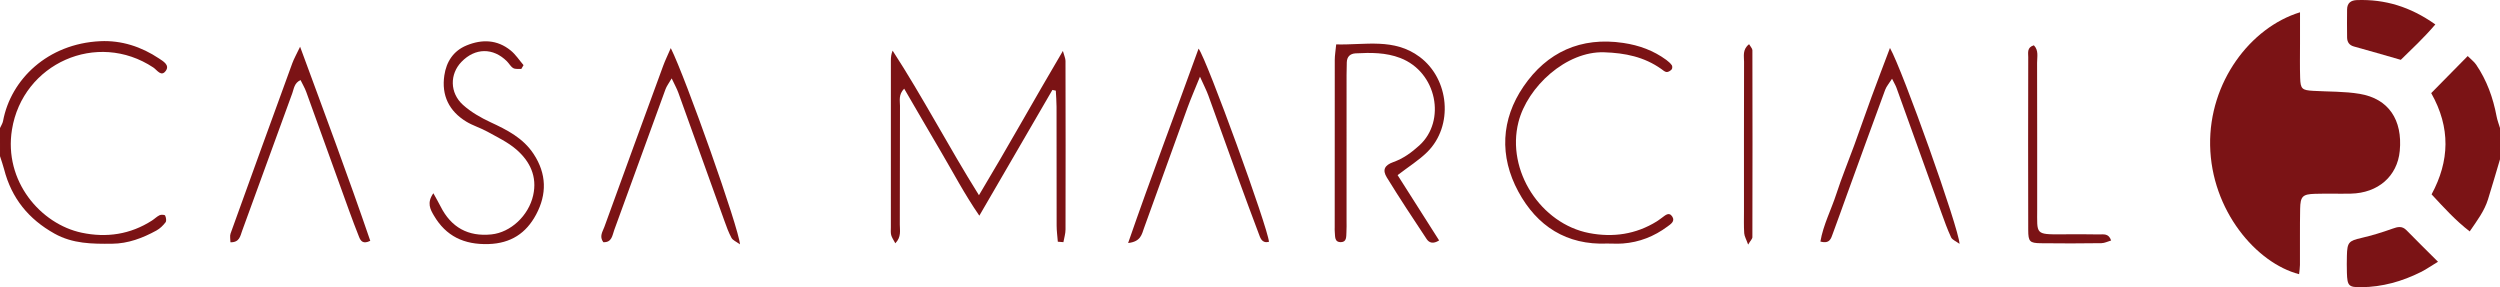
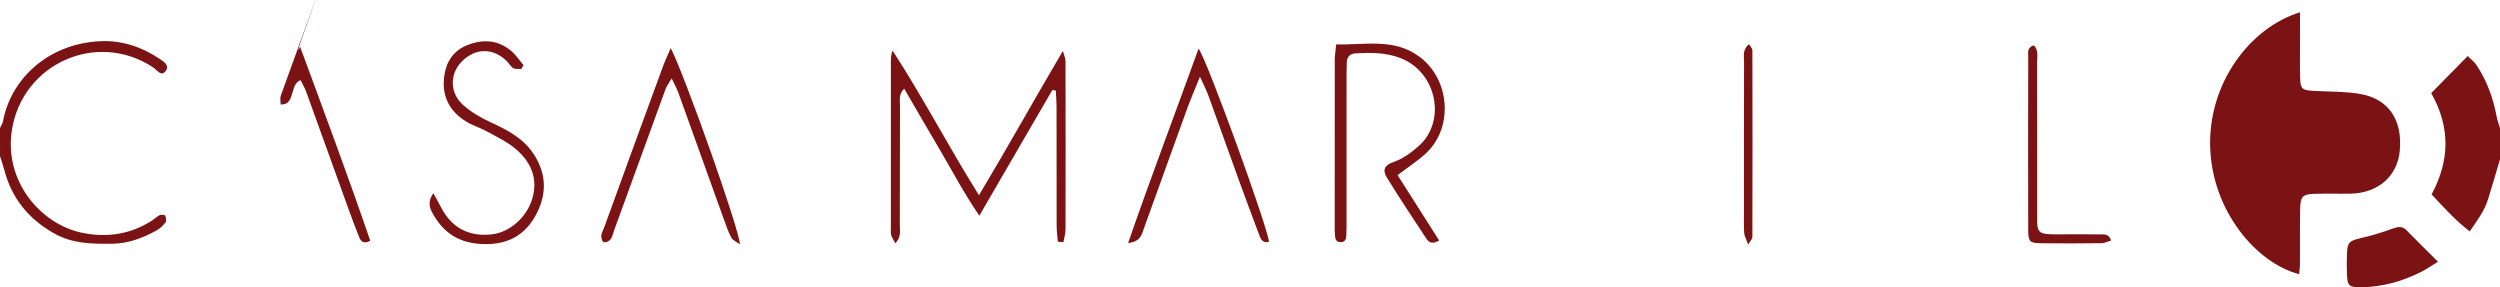
<svg xmlns="http://www.w3.org/2000/svg" version="1.1" id="Capa_1" x="0px" y="0px" width="800px" height="91.911px" viewBox="26.912 -244.215 800 91.911" enable-background="new 26.912 -244.215 800 91.911" xml:space="preserve">
  <g>
    <g>
      <path fill-rule="evenodd" clip-rule="evenodd" fill="#7B1315" d="M826.912-193.235c-1.275,4.273-2.508,8.56-3.838,12.815    c-1.15,3.685-3.414,6.712-5.861,10.26c-4.68-3.644-8.283-7.663-12.193-11.86c5.752-10.653,6.143-21.33-0.123-32.402    c3.857-3.915,7.639-7.754,11.68-11.855c1.154,1.154,2.072,1.832,2.68,2.722c3.426,5.021,5.439,10.613,6.557,16.563    c0.24,1.276,0.727,2.507,1.1,3.759C826.912-199.902,826.912-196.568,826.912-193.235z" />
      <path fill-rule="evenodd" clip-rule="evenodd" fill="#7B1315" d="M26.912-203.235c0.333-0.75,0.829-1.47,0.976-2.255    c2.489-13.34,14.298-24.745,31.085-25.543c6.798-0.323,13.161,1.749,18.849,5.545c1.285,0.857,3.408,2.053,2.205,3.844    c-1.488,2.215-2.838-0.167-4.045-0.967c-18.033-11.95-41.811-1.271-45.238,19.858c-2.676,16.501,9.179,30.231,22.307,33.005    c7.938,1.678,15.562,0.567,22.513-3.905c0.837-0.539,1.558-1.293,2.445-1.707c0.489-0.229,1.613-0.151,1.747,0.127    c0.3,0.623,0.479,1.701,0.132,2.156c-0.786,1.031-1.8,2.016-2.931,2.634c-4.412,2.414-9.027,4.176-14.189,4.224    c-6.346,0.059-12.539,0.039-18.405-3.232c-8.336-4.651-13.75-11.342-16.129-20.553c-0.369-1.429-0.877-2.821-1.321-4.23    C26.912-197.235,26.912-200.235,26.912-203.235z" />
      <path fill-rule="evenodd" clip-rule="evenodd" fill="#7B1315" d="M762.916-240.284c0,3.463-0.002,6.749,0,10.034    c0.004,3.666-0.078,7.334,0.043,10.995c0.115,3.505,0.621,3.903,4.168,4.11c4.973,0.29,10.02,0.146,14.902,0.967    c9.23,1.551,13.746,8.313,12.807,18.246c-0.764,8.096-6.928,13.504-15.676,13.68c-3.83,0.077-7.666-0.059-11.494,0.06    c-3.912,0.12-4.635,0.819-4.709,4.783c-0.111,5.996-0.029,11.995-0.061,17.992c-0.004,0.972-0.176,1.941-0.271,2.942    c-13.709-3.563-28.107-20.424-28.473-41.258C733.799-217.885,746.987-235.395,762.916-240.284z" />
      <path fill-rule="evenodd" clip-rule="evenodd" fill="#7B1315" d="M365.413-166.866c-0.133-1.729-0.375-3.457-0.379-5.187    c-0.033-12.654-0.01-25.31-0.029-37.965c-0.003-1.729-0.151-3.456-0.231-5.185c-0.365-0.079-0.729-0.158-1.094-0.237    c-7.638,13.146-15.274,26.291-23.381,40.244c-4.846-7.041-8.405-13.9-12.317-20.532c-3.867-6.558-7.674-13.151-11.735-20.118    c-1.885,1.953-1.333,3.845-1.339,5.508c-0.053,12.655-0.004,25.31-0.057,37.965c-0.008,1.881,0.545,3.972-1.438,6.014    c-0.565-1.084-1.103-1.806-1.319-2.614c-0.209-0.782-0.106-1.653-0.107-2.485c-0.003-17.816-0.004-35.634,0.006-53.45    c0-0.98,0.101-1.961,0.554-3.103c9.644,14.826,17.772,30.509,27.63,46.266c9.317-15.536,17.662-30.591,26.86-46.169    c0.424,1.567,0.833,2.378,0.835,3.188c0.04,17.983,0.05,35.967,0.008,53.95c-0.004,1.352-0.44,2.702-0.676,4.054    C366.607-166.77,366.01-166.818,365.413-166.866z" />
      <path fill-rule="evenodd" clip-rule="evenodd" fill="#7B1315" d="M474.146-188.173c4.419,6.95,8.84,13.904,13.286,20.896    c-1.967,1.239-3.223,0.725-3.998-0.446c-4.322-6.528-8.652-13.055-12.748-19.725c-1.47-2.395-0.711-3.903,2.075-4.896    c3.216-1.146,5.813-3.044,8.331-5.326c8.629-7.826,5.66-23.449-6.073-27.979c-4.626-1.785-9.462-1.752-14.306-1.493    c-1.748,0.094-2.762,1.045-2.83,2.847c-0.051,1.331-0.071,2.665-0.072,3.998c-0.005,15.499-0.002,30.999-0.004,46.498    c0,1.334,0.042,2.67-0.04,3.999c-0.078,1.285,0.112,3.021-1.727,3.069c-2.205,0.058-1.841-1.892-2.001-3.308    c-0.056-0.494-0.021-0.999-0.021-1.498c-0.001-17.833-0.011-35.666,0.018-53.499c0.002-1.449,0.26-2.897,0.458-4.971    c9.307,0.245,18.498-2.121,26.706,3.993c9.516,7.092,10.885,22.053,2.459,30.426C481.002-192.949,477.73-190.932,474.146-188.173z    " />
-       <path fill-rule="evenodd" clip-rule="evenodd" fill="#7B1315" d="M541.242-166.281c-13.035,0.56-22.479-5.57-28.461-16.615    c-6.119-11.301-5.537-23.134,1.658-33.646c7.492-10.947,18.289-15.968,31.939-13.933c5.088,0.759,9.641,2.426,13.748,5.427    c0.66,0.482,1.303,1.051,1.771,1.708c0.217,0.304,0.182,1.087-0.064,1.352c-0.396,0.428-1.08,0.863-1.607,0.823    c-0.584-0.045-1.152-0.586-1.688-0.966c-5.492-3.896-11.568-5.131-18.309-5.353c-12.082-0.397-24.525,10.979-27.41,22.332    c-3.955,15.565,7.178,32.556,22.654,35.521c7.588,1.453,14.912,0.42,21.609-3.741c0.563-0.351,1.086-0.769,1.629-1.15    c1.061-0.743,2.27-2.047,3.342-0.369c0.959,1.503-0.535,2.412-1.566,3.178c-4.234,3.142-8.977,5.026-14.256,5.414    C544.578-166.177,542.906-166.281,541.242-166.281z" />
      <path fill-rule="evenodd" clip-rule="evenodd" fill="#7B1315" d="M193.735-222.151c-0.869-0.064-1.884,0.13-2.568-0.259    c-0.821-0.467-1.322-1.468-2.026-2.172c-4.425-4.429-10.176-4.361-14.549,0.151c-3.784,3.904-3.806,9.927,0.483,13.786    c2.537,2.283,5.655,4.074,8.772,5.526c5.334,2.483,10.449,5.042,13.83,10.185c4.172,6.348,4.269,12.869,0.793,19.37    c-3.193,5.971-8.066,9.229-15.24,9.446c-7.802,0.237-13.604-2.492-17.498-9.17c-1.113-1.909-2.322-4.02-0.143-7.09    c0.989,1.806,1.685,2.992,2.302,4.218c3.379,6.717,8.823,9.723,16.268,8.956c6.151-0.633,11.883-5.953,13.362-12.483    c1.365-6.029-1.023-10.91-5.376-14.685c-2.711-2.352-6.103-3.949-9.283-5.717c-2.172-1.207-4.631-1.92-6.744-3.209    c-5.516-3.365-7.976-8.394-7.018-14.806c0.65-4.347,2.872-7.825,7.098-9.567c4.953-2.043,9.816-1.887,14.113,1.592    c1.6,1.294,2.767,3.123,4.131,4.709C194.206-222.963,193.971-222.557,193.735-222.151z" />
-       <path fill-rule="evenodd" clip-rule="evenodd" fill="#7B1315" d="M631.703-228.873c4.064,7.203,22.078,57.744,22.258,62.689    c-1.174-0.868-2.326-1.286-2.693-2.071c-1.193-2.559-2.146-5.234-3.107-7.896c-4.801-13.314-9.57-26.641-14.367-39.955    c-0.273-0.756-0.705-1.454-1.426-2.914c-0.959,1.517-1.797,2.447-2.199,3.538c-4.148,11.248-8.229,22.521-12.322,33.789    c-1.479,4.068-2.908,8.155-4.426,12.209c-0.561,1.497-0.92,3.404-3.982,2.562c0.918-5.339,3.471-10.184,5.119-15.271    c1.691-5.223,3.805-10.307,5.686-15.469c1.881-5.163,3.67-10.36,5.563-15.519C627.666-218.259,629.608-223.308,631.703-228.873z" />
-       <path fill-rule="evenodd" clip-rule="evenodd" fill="#7B1315" d="M122.943-229.261c7.848,21.315,15.44,41.609,22.454,62.102    c-2.271,1.142-3.05,0.099-3.573-1.215c-1.108-2.782-2.17-5.585-3.189-8.402c-4.584-12.679-9.135-25.369-13.732-38.043    c-0.441-1.215-1.119-2.343-1.814-3.774c-2.028,0.936-2.104,2.735-2.632,4.179c-5.37,14.694-10.7,29.403-16.071,44.098    c-0.59,1.612-0.813,3.693-3.732,3.634c0-1.028-0.248-2.009,0.036-2.798c6.54-18.166,13.126-36.314,19.742-54.453    C120.974-225.427,121.782-226.823,122.943-229.261z" />
+       <path fill-rule="evenodd" clip-rule="evenodd" fill="#7B1315" d="M122.943-229.261c7.848,21.315,15.44,41.609,22.454,62.102    c-2.271,1.142-3.05,0.099-3.573-1.215c-1.108-2.782-2.17-5.585-3.189-8.402c-4.584-12.679-9.135-25.369-13.732-38.043    c-0.441-1.215-1.119-2.343-1.814-3.774c-2.028,0.936-2.104,2.735-2.632,4.179c-0.59,1.612-0.813,3.693-3.732,3.634c0-1.028-0.248-2.009,0.036-2.798c6.54-18.166,13.126-36.314,19.742-54.453    C120.974-225.427,121.782-226.823,122.943-229.261z" />
      <path fill-rule="evenodd" clip-rule="evenodd" fill="#7B1315" d="M241.562-228.826c4.704,9.363,21.921,57.942,22.132,62.8    c-1.181-0.871-2.281-1.291-2.708-2.076c-0.947-1.743-1.617-3.647-2.293-5.523c-4.908-13.622-9.778-27.257-14.696-40.876    c-0.488-1.352-1.209-2.62-2.153-4.633c-0.929,1.611-1.609,2.477-1.968,3.459c-5.484,15.006-10.912,30.031-16.399,45.035    c-0.626,1.713-0.754,4.075-3.511,3.923c-1.365-1.855-0.2-3.388,0.328-4.846c6.234-17.211,12.526-34.401,18.831-51.587    C239.748-224.849,240.55-226.484,241.562-228.826z" />
      <path fill-rule="evenodd" clip-rule="evenodd" fill="#7B1315" d="M387.91-166.448c7.381-21.32,15.107-41.586,22.547-62.213    c2.717,3.624,22.268,57.513,22.521,61.839c-2.321,0.539-2.757-1.25-3.315-2.734c-2.17-5.762-4.318-11.531-6.419-17.318    c-3.236-8.915-6.407-17.855-9.654-26.767c-0.611-1.679-1.449-3.274-2.686-6.029c-1.616,3.999-2.913,6.951-4.013,9.976    c-4.663,12.823-9.256,25.672-13.906,38.5C392.284-169.264,391.993-166.89,387.91-166.448z" />
      <path fill-rule="evenodd" clip-rule="evenodd" fill="#7B1315" d="M807.069-160.452c-2.4,1.452-3.873,2.482-5.461,3.279    c-6.006,3.015-12.359,4.798-19.104,4.866c-4.057,0.04-4.455-0.452-4.582-4.626c-0.055-1.822-0.047-3.649-0.002-5.473    c0.104-4.293,0.627-4.733,4.623-5.661c3.359-0.779,6.684-1.792,9.93-2.96c1.711-0.615,3.09-0.964,4.514,0.488    C800.098-167.36,803.272-164.243,807.069-160.452z" />
-       <path fill-rule="evenodd" clip-rule="evenodd" fill="#7B1315" d="M806.221-236.397c-3.777,4.416-7.523,7.864-11.055,11.33    c-5.158-1.476-10.057-2.908-14.977-4.264c-1.545-0.427-2.184-1.436-2.205-2.896c-0.041-2.988-0.041-5.978-0.004-8.966    c0.025-2.054,1.209-2.934,3.182-2.998C790.067-244.486,798.133-242.111,806.221-236.397z" />
      <path fill-rule="evenodd" clip-rule="evenodd" fill="#7B1315" d="M702.473-167.26c-1.068,0.31-2.08,0.847-3.1,0.859    c-6.484,0.08-12.971,0.117-19.455,0.019c-3.488-0.053-3.963-0.527-3.975-4.195c-0.055-18.458-0.039-36.916,0.004-55.374    c0.004-1.351-0.469-3.098,1.805-3.768c1.596,1.623,1.021,3.716,1.027,5.582c0.051,15.632,0.021,31.263,0.031,46.895    c0.006,7.931-0.73,8.071,7.797,8.009c3.99-0.028,7.982-0.052,11.973,0.034C699.951-169.17,701.672-169.655,702.473-167.26z" />
      <path fill-rule="evenodd" clip-rule="evenodd" fill="#7B1315" d="M586.315-165.947c-0.613-1.715-1.188-2.657-1.254-3.633    c-0.154-2.317-0.078-4.651-0.078-6.979c-0.002-15.959-0.02-31.918,0.027-47.876c0.006-1.815-0.58-3.924,1.607-5.64    c0.494,0.869,1.061,1.4,1.061,1.934c0.045,19.942,0.045,39.886-0.004,59.829C587.674-167.785,587.092-167.259,586.315-165.947z" />
    </g>
  </g>
</svg>